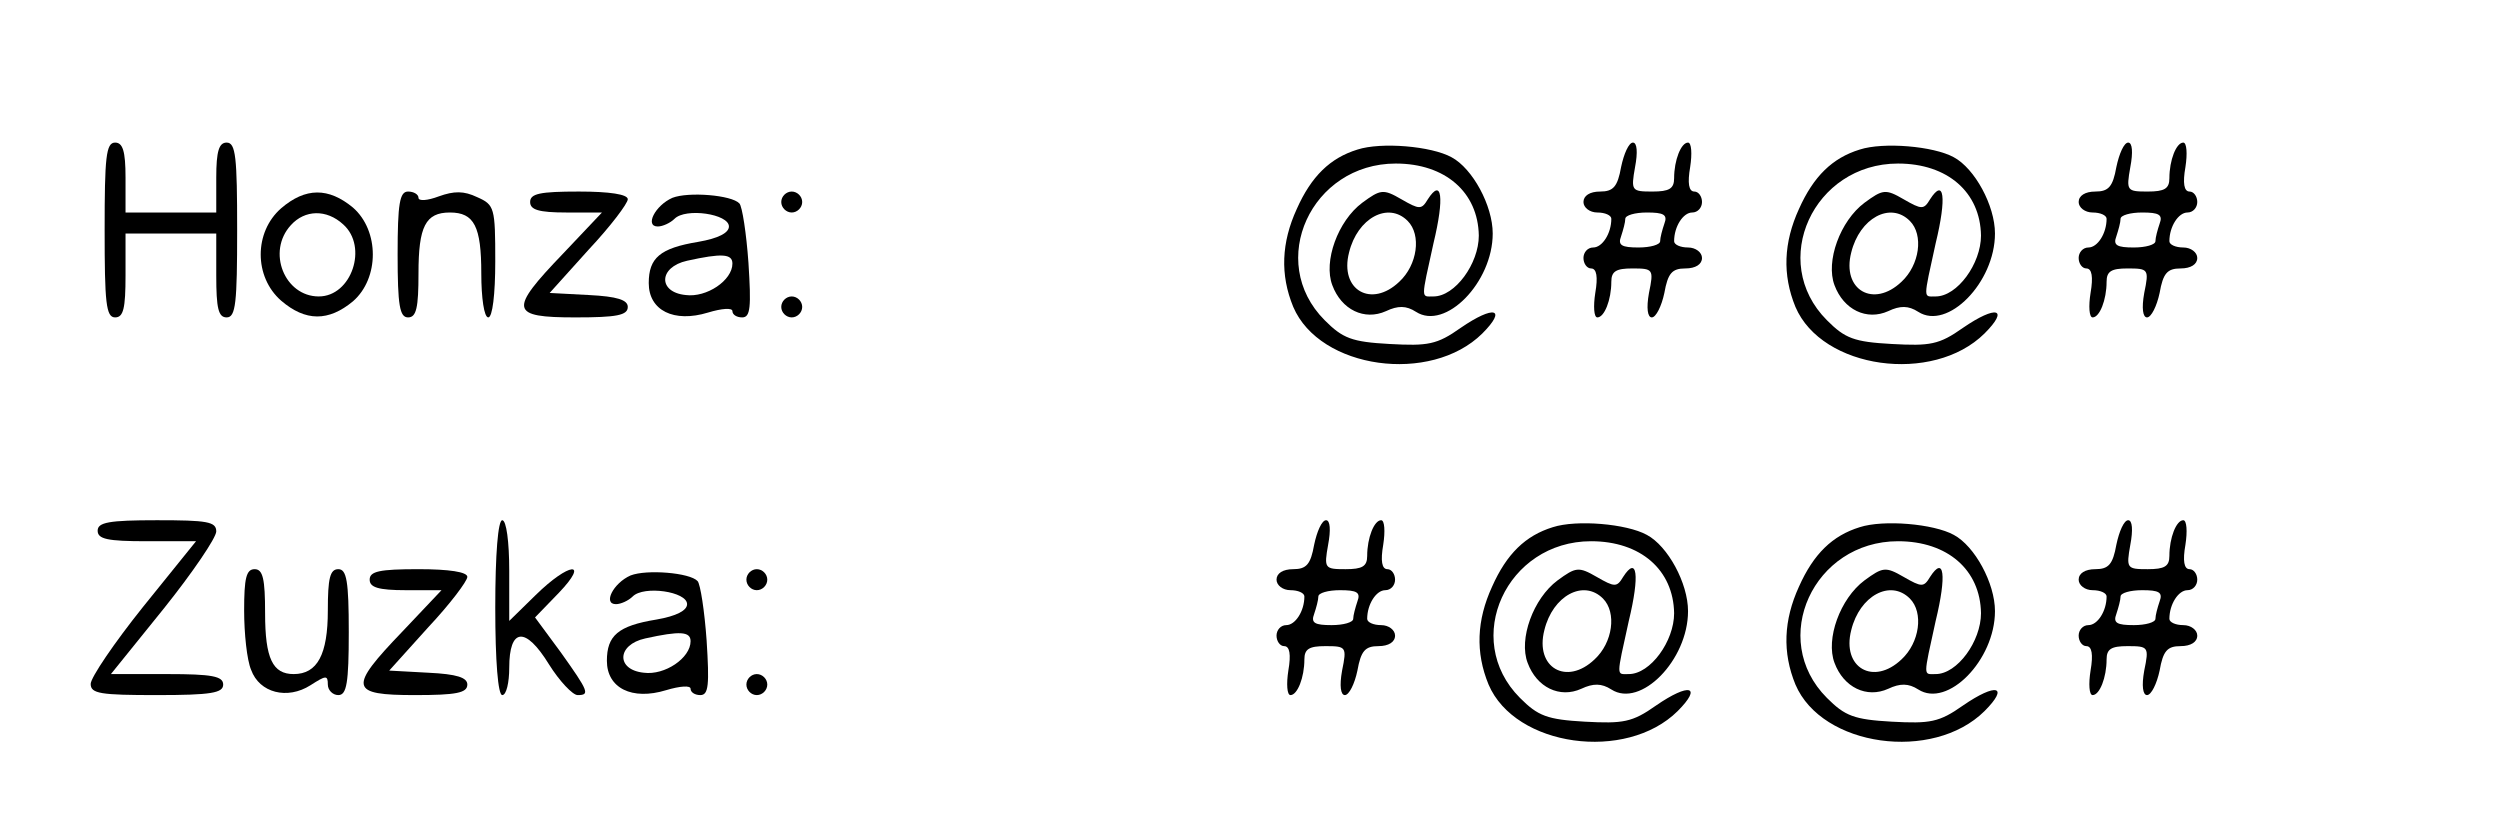
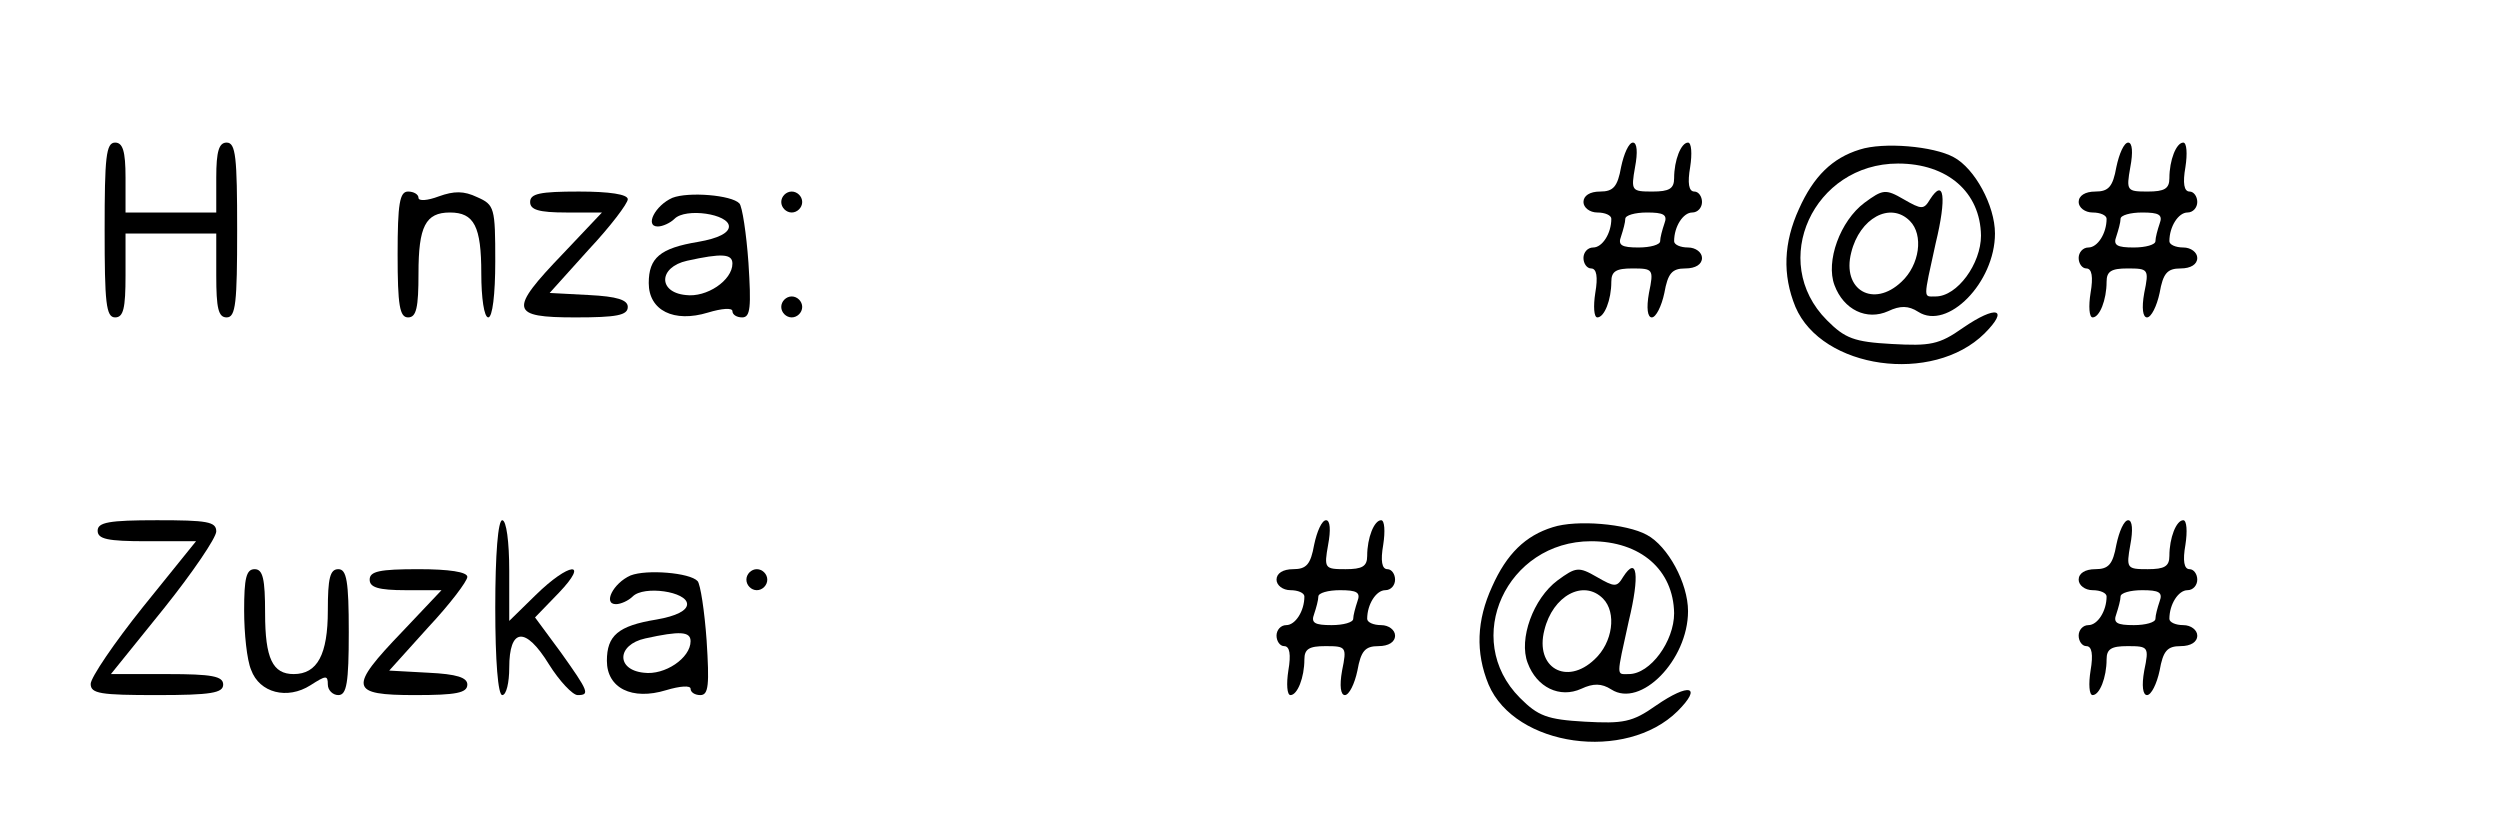
<svg xmlns="http://www.w3.org/2000/svg" width="150px" height="49px" viewBox="0 0 151 49" version="1.1">
  <g id="surface1">
    <path style=" stroke:none;fill-rule:nonzero;fill:rgb(0%,0%,0%);fill-opacity:1;" d="M 6.32 13.727 C 6.32 18.121 6.402 19.008 6.953 19.008 C 7.457 19.008 7.582 18.461 7.582 16.473 L 7.582 13.941 L 13.062 13.941 L 13.062 16.473 C 13.062 18.461 13.188 19.008 13.691 19.008 C 14.242 19.008 14.324 18.121 14.324 13.727 C 14.324 9.336 14.242 8.449 13.691 8.449 C 13.23 8.449 13.062 8.957 13.062 10.559 L 13.062 12.672 L 7.582 12.672 L 7.582 10.559 C 7.582 8.957 7.414 8.449 6.953 8.449 C 6.402 8.449 6.32 9.336 6.32 13.727 Z M 6.32 13.727 " />
-     <path style=" stroke:none;fill-rule:nonzero;fill:rgb(0%,0%,0%);fill-opacity:1;" d="M 81.988 8.871 C 80.344 9.379 79.207 10.477 78.324 12.461 C 77.395 14.488 77.312 16.434 78.113 18.375 C 79.715 22.133 86.414 23.062 89.531 19.98 C 91.047 18.461 90.246 18.25 88.223 19.641 C 86.793 20.656 86.242 20.742 83.926 20.613 C 81.652 20.488 81.102 20.277 80.008 19.176 C 76.469 15.629 79.207 9.715 84.305 9.715 C 87.297 9.715 89.277 11.449 89.32 14.066 C 89.32 15.758 87.887 17.742 86.582 17.742 C 85.82 17.742 85.82 17.996 86.582 14.531 C 87.254 11.742 87.086 10.559 86.242 11.871 C 85.863 12.504 85.738 12.504 84.641 11.871 C 83.547 11.234 83.379 11.277 82.281 12.082 C 80.809 13.18 79.922 15.629 80.473 17.066 C 81.02 18.543 82.41 19.219 83.715 18.629 C 84.434 18.289 84.938 18.289 85.527 18.672 C 87.297 19.812 90.16 16.898 90.16 13.941 C 90.16 12.25 88.941 10.012 87.676 9.336 C 86.453 8.66 83.422 8.406 81.988 8.871 Z M 85.023 13.18 C 85.863 14.023 85.613 15.84 84.516 16.855 C 82.832 18.461 80.895 17.359 81.484 15.082 C 81.988 13.012 83.844 11.996 85.023 13.18 Z M 85.023 13.18 " />
    <path style=" stroke:none;fill-rule:nonzero;fill:rgb(0%,0%,0%);fill-opacity:1;" d="M 97.914 9.926 C 97.703 11.109 97.449 11.406 96.648 11.406 C 96.02 11.406 95.641 11.66 95.641 12.039 C 95.641 12.375 96.02 12.672 96.48 12.672 C 96.945 12.672 97.324 12.84 97.324 13.051 C 97.324 13.941 96.777 14.785 96.23 14.785 C 95.891 14.785 95.641 15.082 95.641 15.418 C 95.641 15.758 95.852 16.051 96.102 16.051 C 96.438 16.051 96.523 16.559 96.355 17.531 C 96.23 18.332 96.27 19.008 96.48 19.008 C 96.902 19.008 97.324 17.953 97.324 16.855 C 97.324 16.219 97.617 16.051 98.59 16.051 C 99.852 16.051 99.895 16.094 99.598 17.531 C 99.43 18.461 99.516 19.008 99.77 19.008 C 100.02 19.008 100.359 18.332 100.527 17.531 C 100.738 16.348 100.988 16.051 101.789 16.051 C 102.422 16.051 102.801 15.797 102.801 15.418 C 102.801 15.082 102.422 14.785 101.957 14.785 C 101.496 14.785 101.117 14.617 101.117 14.406 C 101.117 13.516 101.664 12.672 102.211 12.672 C 102.547 12.672 102.801 12.375 102.801 12.039 C 102.801 11.699 102.59 11.406 102.34 11.406 C 102 11.406 101.918 10.898 102.086 9.926 C 102.211 9.125 102.168 8.449 101.957 8.449 C 101.539 8.449 101.117 9.504 101.117 10.602 C 101.117 11.234 100.82 11.406 99.809 11.406 C 98.547 11.406 98.504 11.363 98.758 9.926 C 98.926 9.039 98.883 8.449 98.629 8.449 C 98.379 8.449 98.082 9.125 97.914 9.926 Z M 100.527 13.348 C 100.398 13.727 100.273 14.191 100.273 14.406 C 100.273 14.617 99.684 14.785 98.969 14.785 C 97.957 14.785 97.703 14.656 97.914 14.109 C 98.039 13.727 98.168 13.266 98.168 13.051 C 98.168 12.84 98.758 12.672 99.473 12.672 C 100.484 12.672 100.738 12.801 100.527 13.348 Z M 100.527 13.348 " />
    <path style=" stroke:none;fill-rule:nonzero;fill:rgb(0%,0%,0%);fill-opacity:1;" d="M 112.324 8.871 C 110.68 9.379 109.543 10.477 108.656 12.461 C 107.73 14.488 107.648 16.434 108.445 18.375 C 110.047 22.133 116.746 23.062 119.863 19.98 C 121.383 18.461 120.582 18.25 118.559 19.641 C 117.125 20.656 116.578 20.742 114.262 20.613 C 111.984 20.488 111.438 20.277 110.344 19.176 C 106.805 15.629 109.543 9.715 114.641 9.715 C 117.633 9.715 119.613 11.449 119.652 14.066 C 119.652 15.758 118.223 17.742 116.914 17.742 C 116.156 17.742 116.156 17.996 116.914 14.531 C 117.59 11.742 117.422 10.559 116.578 11.871 C 116.199 12.504 116.074 12.504 114.977 11.871 C 113.883 11.234 113.715 11.277 112.617 12.082 C 111.145 13.18 110.258 15.629 110.805 17.066 C 111.355 18.543 112.746 19.219 114.051 18.629 C 114.766 18.289 115.273 18.289 115.863 18.672 C 117.633 19.812 120.496 16.898 120.496 13.941 C 120.496 12.25 119.273 10.012 118.012 9.336 C 116.789 8.66 113.754 8.406 112.324 8.871 Z M 115.355 13.18 C 116.199 14.023 115.945 15.84 114.852 16.855 C 113.164 18.461 111.227 17.359 111.816 15.082 C 112.324 13.012 114.176 11.996 115.355 13.18 Z M 115.355 13.18 " />
    <path style=" stroke:none;fill-rule:nonzero;fill:rgb(0%,0%,0%);fill-opacity:1;" d="M 127.828 9.926 C 127.617 11.109 127.363 11.406 126.562 11.406 C 125.934 11.406 125.551 11.66 125.551 12.039 C 125.551 12.375 125.934 12.672 126.395 12.672 C 126.859 12.672 127.238 12.84 127.238 13.051 C 127.238 13.941 126.691 14.785 126.141 14.785 C 125.805 14.785 125.551 15.082 125.551 15.418 C 125.551 15.758 125.762 16.051 126.016 16.051 C 126.352 16.051 126.438 16.559 126.27 17.531 C 126.141 18.332 126.184 19.008 126.395 19.008 C 126.816 19.008 127.238 17.953 127.238 16.855 C 127.238 16.219 127.531 16.051 128.5 16.051 C 129.766 16.051 129.809 16.094 129.512 17.531 C 129.344 18.461 129.43 19.008 129.68 19.008 C 129.934 19.008 130.27 18.332 130.441 17.531 C 130.648 16.348 130.902 16.051 131.703 16.051 C 132.336 16.051 132.715 15.797 132.715 15.418 C 132.715 15.082 132.336 14.785 131.871 14.785 C 131.41 14.785 131.031 14.617 131.031 14.406 C 131.031 13.516 131.578 12.672 132.125 12.672 C 132.461 12.672 132.715 12.375 132.715 12.039 C 132.715 11.699 132.504 11.406 132.25 11.406 C 131.914 11.406 131.828 10.898 132 9.926 C 132.125 9.125 132.082 8.449 131.871 8.449 C 131.449 8.449 131.031 9.504 131.031 10.602 C 131.031 11.234 130.734 11.406 129.723 11.406 C 128.461 11.406 128.418 11.363 128.672 9.926 C 128.84 9.039 128.797 8.449 128.543 8.449 C 128.289 8.449 127.996 9.125 127.828 9.926 Z M 130.441 13.348 C 130.312 13.727 130.188 14.191 130.188 14.406 C 130.188 14.617 129.598 14.785 128.883 14.785 C 127.871 14.785 127.617 14.656 127.828 14.109 C 127.953 13.727 128.082 13.266 128.082 13.051 C 128.082 12.84 128.672 12.672 129.387 12.672 C 130.398 12.672 130.648 12.801 130.441 13.348 Z M 130.441 13.348 " />
-     <path style=" stroke:none;fill-rule:nonzero;fill:rgb(0%,0%,0%);fill-opacity:1;" d="M 16.98 12.418 C 15.336 13.855 15.336 16.559 16.98 17.996 C 18.453 19.262 19.844 19.262 21.32 18.035 C 22.918 16.645 22.918 13.77 21.32 12.375 C 19.844 11.152 18.453 11.152 16.98 12.418 Z M 20.73 13.391 C 22.246 14.742 21.234 17.742 19.254 17.742 C 17.191 17.742 16.094 15.039 17.57 13.434 C 18.41 12.504 19.719 12.461 20.73 13.391 Z M 20.73 13.391 " />
    <path style=" stroke:none;fill-rule:nonzero;fill:rgb(0%,0%,0%);fill-opacity:1;" d="M 24.016 15.207 C 24.016 18.289 24.141 19.008 24.648 19.008 C 25.152 19.008 25.277 18.418 25.277 16.348 C 25.277 13.516 25.699 12.672 27.176 12.672 C 28.648 12.672 29.07 13.516 29.07 16.348 C 29.07 17.824 29.238 19.008 29.492 19.008 C 29.746 19.008 29.914 17.613 29.914 15.629 C 29.914 12.375 29.871 12.207 28.816 11.742 C 28.02 11.363 27.43 11.363 26.5 11.699 C 25.828 11.953 25.277 11.996 25.277 11.785 C 25.277 11.574 24.984 11.406 24.648 11.406 C 24.141 11.406 24.016 12.125 24.016 15.207 Z M 24.016 15.207 " />
    <path style=" stroke:none;fill-rule:nonzero;fill:rgb(0%,0%,0%);fill-opacity:1;" d="M 32.02 12.039 C 32.02 12.504 32.527 12.672 34.211 12.672 L 36.359 12.672 L 34 15.164 C 30.715 18.586 30.797 19.008 34.758 19.008 C 37.246 19.008 37.918 18.883 37.918 18.375 C 37.918 17.953 37.285 17.742 35.559 17.656 L 33.199 17.531 L 35.559 14.91 C 36.867 13.516 37.918 12.125 37.918 11.871 C 37.918 11.574 36.824 11.406 34.969 11.406 C 32.609 11.406 32.02 11.531 32.02 12.039 Z M 32.02 12.039 " />
    <path style=" stroke:none;fill-rule:nonzero;fill:rgb(0%,0%,0%);fill-opacity:1;" d="M 40.613 11.785 C 39.562 12.25 38.93 13.516 39.73 13.516 C 40.023 13.516 40.488 13.305 40.742 13.051 C 41.414 12.375 44.027 12.758 44.027 13.516 C 44.027 13.898 43.395 14.234 42.172 14.445 C 39.855 14.828 39.184 15.418 39.184 16.938 C 39.184 18.586 40.699 19.348 42.766 18.715 C 43.605 18.461 44.238 18.418 44.238 18.629 C 44.238 18.84 44.492 19.008 44.828 19.008 C 45.332 19.008 45.375 18.375 45.207 15.715 C 45.082 13.941 44.828 12.293 44.66 12.125 C 44.195 11.617 41.586 11.406 40.613 11.785 Z M 44.238 15.758 C 44.238 16.77 42.68 17.824 41.414 17.656 C 39.73 17.488 39.773 15.969 41.5 15.586 C 43.605 15.121 44.238 15.164 44.238 15.758 Z M 44.238 15.758 " />
    <path style=" stroke:none;fill-rule:nonzero;fill:rgb(0%,0%,0%);fill-opacity:1;" d="M 47.188 12.039 C 47.188 12.375 47.484 12.672 47.82 12.672 C 48.156 12.672 48.453 12.375 48.453 12.039 C 48.453 11.699 48.156 11.406 47.82 11.406 C 47.484 11.406 47.188 11.699 47.188 12.039 Z M 47.188 12.039 " />
    <path style=" stroke:none;fill-rule:nonzero;fill:rgb(0%,0%,0%);fill-opacity:1;" d="M 47.188 18.375 C 47.188 18.715 47.484 19.008 47.82 19.008 C 48.156 19.008 48.453 18.715 48.453 18.375 C 48.453 18.035 48.156 17.742 47.82 17.742 C 47.484 17.742 47.188 18.035 47.188 18.375 Z M 47.188 18.375 " />
    <path style=" stroke:none;fill-rule:nonzero;fill:rgb(0%,0%,0%);fill-opacity:1;" d="M 5.898 31.891 C 5.898 32.398 6.488 32.527 8.848 32.527 L 11.84 32.527 L 8.637 36.496 C 6.91 38.652 5.477 40.762 5.477 41.145 C 5.477 41.734 6.066 41.82 9.48 41.82 C 12.766 41.82 13.48 41.691 13.48 41.184 C 13.48 40.68 12.809 40.551 10.113 40.551 L 6.699 40.551 L 9.902 36.582 C 11.629 34.426 13.062 32.316 13.062 31.934 C 13.062 31.344 12.512 31.258 9.48 31.258 C 6.574 31.258 5.898 31.387 5.898 31.891 Z M 5.898 31.891 " />
    <path style=" stroke:none;fill-rule:nonzero;fill:rgb(0%,0%,0%);fill-opacity:1;" d="M 29.914 36.539 C 29.914 39.793 30.082 41.82 30.336 41.82 C 30.586 41.82 30.758 41.059 30.758 40.172 C 30.758 37.766 31.727 37.637 33.156 39.961 C 33.789 40.973 34.59 41.82 34.887 41.82 C 35.645 41.82 35.559 41.609 33.875 39.242 L 32.316 37.129 L 33.746 35.652 C 35.645 33.668 34.379 33.793 32.355 35.777 L 30.758 37.34 L 30.758 34.301 C 30.758 32.566 30.586 31.258 30.336 31.258 C 30.082 31.258 29.914 33.285 29.914 36.539 Z M 29.914 36.539 " />
    <path style=" stroke:none;fill-rule:nonzero;fill:rgb(0%,0%,0%);fill-opacity:1;" d="M 79.375 32.738 C 79.164 33.918 78.914 34.215 78.113 34.215 C 77.48 34.215 77.102 34.469 77.102 34.848 C 77.102 35.188 77.48 35.484 77.945 35.484 C 78.406 35.484 78.785 35.652 78.785 35.863 C 78.785 36.75 78.238 37.594 77.691 37.594 C 77.355 37.594 77.102 37.891 77.102 38.227 C 77.102 38.566 77.312 38.863 77.562 38.863 C 77.902 38.863 77.984 39.367 77.816 40.34 C 77.691 41.145 77.734 41.82 77.945 41.82 C 78.363 41.82 78.785 40.762 78.785 39.664 C 78.785 39.031 79.082 38.863 80.051 38.863 C 81.312 38.863 81.355 38.906 81.062 40.34 C 80.895 41.27 80.977 41.82 81.23 41.82 C 81.484 41.82 81.82 41.145 81.988 40.34 C 82.199 39.156 82.453 38.863 83.254 38.863 C 83.883 38.863 84.262 38.609 84.262 38.227 C 84.262 37.891 83.883 37.594 83.422 37.594 C 82.957 37.594 82.578 37.426 82.578 37.215 C 82.578 36.328 83.125 35.484 83.672 35.484 C 84.012 35.484 84.262 35.188 84.262 34.848 C 84.262 34.512 84.055 34.215 83.801 34.215 C 83.461 34.215 83.379 33.707 83.547 32.738 C 83.672 31.934 83.633 31.258 83.422 31.258 C 83 31.258 82.578 32.316 82.578 33.414 C 82.578 34.047 82.281 34.215 81.273 34.215 C 80.008 34.215 79.965 34.172 80.219 32.738 C 80.387 31.852 80.344 31.258 80.094 31.258 C 79.84 31.258 79.543 31.934 79.375 32.738 Z M 81.988 36.16 C 81.863 36.539 81.734 37.004 81.734 37.215 C 81.734 37.426 81.145 37.594 80.43 37.594 C 79.418 37.594 79.164 37.469 79.375 36.918 C 79.504 36.539 79.629 36.074 79.629 35.863 C 79.629 35.652 80.219 35.484 80.934 35.484 C 81.945 35.484 82.199 35.609 81.988 36.16 Z M 81.988 36.16 " />
    <path style=" stroke:none;fill-rule:nonzero;fill:rgb(0%,0%,0%);fill-opacity:1;" d="M 93.785 31.68 C 92.141 32.188 91.004 33.285 90.121 35.273 C 89.191 37.301 89.109 39.242 89.91 41.184 C 91.512 44.945 98.211 45.875 101.328 42.789 C 102.844 41.27 102.043 41.059 100.02 42.453 C 98.59 43.465 98.039 43.551 95.723 43.426 C 93.449 43.297 92.898 43.086 91.805 41.988 C 88.266 38.441 91.004 32.527 96.102 32.527 C 99.094 32.527 101.074 34.258 101.117 36.875 C 101.117 38.566 99.684 40.551 98.379 40.551 C 97.617 40.551 97.617 40.805 98.379 37.34 C 99.051 34.555 98.883 33.371 98.039 34.68 C 97.66 35.312 97.535 35.312 96.438 34.68 C 95.344 34.047 95.176 34.09 94.078 34.891 C 92.605 35.988 91.719 38.441 92.27 39.875 C 92.816 41.355 94.207 42.031 95.512 41.438 C 96.23 41.102 96.734 41.102 97.324 41.48 C 99.094 42.621 101.957 39.707 101.957 36.75 C 101.957 35.059 100.738 32.82 99.473 32.145 C 98.25 31.469 95.219 31.215 93.785 31.68 Z M 96.82 35.988 C 97.66 36.836 97.41 38.652 96.312 39.664 C 94.629 41.27 92.691 40.172 93.281 37.891 C 93.785 35.82 95.641 34.809 96.82 35.988 Z M 96.82 35.988 " />
-     <path style=" stroke:none;fill-rule:nonzero;fill:rgb(0%,0%,0%);fill-opacity:1;" d="M 112.324 31.68 C 110.68 32.188 109.543 33.285 108.656 35.273 C 107.73 37.301 107.648 39.242 108.445 41.184 C 110.047 44.945 116.746 45.875 119.863 42.789 C 121.383 41.27 120.582 41.059 118.559 42.453 C 117.125 43.465 116.578 43.551 114.262 43.426 C 111.984 43.297 111.438 43.086 110.344 41.988 C 106.805 38.441 109.543 32.527 114.641 32.527 C 117.633 32.527 119.613 34.258 119.652 36.875 C 119.652 38.566 118.223 40.551 116.914 40.551 C 116.156 40.551 116.156 40.805 116.914 37.34 C 117.59 34.555 117.422 33.371 116.578 34.68 C 116.199 35.312 116.074 35.312 114.977 34.68 C 113.883 34.047 113.715 34.09 112.617 34.891 C 111.145 35.988 110.258 38.441 110.805 39.875 C 111.355 41.355 112.746 42.031 114.051 41.438 C 114.766 41.102 115.273 41.102 115.863 41.48 C 117.633 42.621 120.496 39.707 120.496 36.75 C 120.496 35.059 119.273 32.82 118.012 32.145 C 116.789 31.469 113.754 31.215 112.324 31.68 Z M 115.355 35.988 C 116.199 36.836 115.945 38.652 114.852 39.664 C 113.164 41.27 111.227 40.172 111.816 37.891 C 112.324 35.82 114.176 34.809 115.355 35.988 Z M 115.355 35.988 " />
    <path style=" stroke:none;fill-rule:nonzero;fill:rgb(0%,0%,0%);fill-opacity:1;" d="M 127.828 32.738 C 127.617 33.918 127.363 34.215 126.562 34.215 C 125.934 34.215 125.551 34.469 125.551 34.848 C 125.551 35.188 125.934 35.484 126.395 35.484 C 126.859 35.484 127.238 35.652 127.238 35.863 C 127.238 36.75 126.691 37.594 126.141 37.594 C 125.805 37.594 125.551 37.891 125.551 38.227 C 125.551 38.566 125.762 38.863 126.016 38.863 C 126.352 38.863 126.438 39.367 126.27 40.34 C 126.141 41.145 126.184 41.82 126.395 41.82 C 126.816 41.82 127.238 40.762 127.238 39.664 C 127.238 39.031 127.531 38.863 128.5 38.863 C 129.766 38.863 129.809 38.906 129.512 40.34 C 129.344 41.27 129.43 41.82 129.68 41.82 C 129.934 41.82 130.27 41.145 130.441 40.34 C 130.648 39.156 130.902 38.863 131.703 38.863 C 132.336 38.863 132.715 38.609 132.715 38.227 C 132.715 37.891 132.336 37.594 131.871 37.594 C 131.41 37.594 131.031 37.426 131.031 37.215 C 131.031 36.328 131.578 35.484 132.125 35.484 C 132.461 35.484 132.715 35.188 132.715 34.848 C 132.715 34.512 132.504 34.215 132.25 34.215 C 131.914 34.215 131.828 33.707 132 32.738 C 132.125 31.934 132.082 31.258 131.871 31.258 C 131.449 31.258 131.031 32.316 131.031 33.414 C 131.031 34.047 130.734 34.215 129.723 34.215 C 128.461 34.215 128.418 34.172 128.672 32.738 C 128.84 31.852 128.797 31.258 128.543 31.258 C 128.289 31.258 127.996 31.934 127.828 32.738 Z M 130.441 36.16 C 130.312 36.539 130.188 37.004 130.188 37.215 C 130.188 37.426 129.598 37.594 128.883 37.594 C 127.871 37.594 127.617 37.469 127.828 36.918 C 127.953 36.539 128.082 36.074 128.082 35.863 C 128.082 35.652 128.672 35.484 129.387 35.484 C 130.398 35.484 130.648 35.609 130.441 36.16 Z M 130.441 36.16 " />
    <path style=" stroke:none;fill-rule:nonzero;fill:rgb(0%,0%,0%);fill-opacity:1;" d="M 14.746 36.707 C 14.746 38.102 14.914 39.707 15.168 40.297 C 15.672 41.691 17.359 42.113 18.75 41.227 C 19.676 40.637 19.801 40.594 19.801 41.184 C 19.801 41.523 20.098 41.82 20.434 41.82 C 20.938 41.82 21.066 41.102 21.066 38.016 C 21.066 34.934 20.938 34.215 20.434 34.215 C 19.93 34.215 19.801 34.766 19.801 36.707 C 19.801 39.367 19.172 40.551 17.738 40.551 C 16.473 40.551 16.012 39.621 16.012 36.875 C 16.012 34.809 15.883 34.215 15.379 34.215 C 14.871 34.215 14.746 34.766 14.746 36.707 Z M 14.746 36.707 " />
    <path style=" stroke:none;fill-rule:nonzero;fill:rgb(0%,0%,0%);fill-opacity:1;" d="M 22.328 34.848 C 22.328 35.312 22.836 35.484 24.52 35.484 L 26.668 35.484 L 24.309 37.977 C 21.023 41.398 21.109 41.82 25.07 41.82 C 27.555 41.82 28.227 41.691 28.227 41.184 C 28.227 40.762 27.598 40.551 25.867 40.469 L 23.508 40.34 L 25.867 37.723 C 27.176 36.328 28.227 34.934 28.227 34.68 C 28.227 34.383 27.133 34.215 25.277 34.215 C 22.918 34.215 22.328 34.344 22.328 34.848 Z M 22.328 34.848 " />
    <path style=" stroke:none;fill-rule:nonzero;fill:rgb(0%,0%,0%);fill-opacity:1;" d="M 38.086 34.594 C 37.035 35.059 36.402 36.328 37.203 36.328 C 37.496 36.328 37.961 36.117 38.215 35.863 C 38.887 35.188 41.5 35.566 41.5 36.328 C 41.5 36.707 40.867 37.047 39.645 37.258 C 37.328 37.637 36.656 38.227 36.656 39.75 C 36.656 41.398 38.172 42.156 40.234 41.523 C 41.078 41.27 41.711 41.227 41.711 41.438 C 41.711 41.648 41.965 41.82 42.301 41.82 C 42.805 41.82 42.848 41.184 42.68 38.523 C 42.555 36.75 42.301 35.102 42.133 34.934 C 41.668 34.426 39.055 34.215 38.086 34.594 Z M 41.711 38.566 C 41.711 39.582 40.152 40.637 38.887 40.469 C 37.203 40.297 37.246 38.777 38.973 38.398 C 41.078 37.934 41.711 37.977 41.711 38.566 Z M 41.711 38.566 " />
    <path style=" stroke:none;fill-rule:nonzero;fill:rgb(0%,0%,0%);fill-opacity:1;" d="M 45.082 34.848 C 45.082 35.188 45.375 35.484 45.711 35.484 C 46.051 35.484 46.344 35.188 46.344 34.848 C 46.344 34.512 46.051 34.215 45.711 34.215 C 45.375 34.215 45.082 34.512 45.082 34.848 Z M 45.082 34.848 " />
-     <path style=" stroke:none;fill-rule:nonzero;fill:rgb(0%,0%,0%);fill-opacity:1;" d="M 45.082 41.184 C 45.082 41.523 45.375 41.82 45.711 41.82 C 46.051 41.82 46.344 41.523 46.344 41.184 C 46.344 40.848 46.051 40.551 45.711 40.551 C 45.375 40.551 45.082 40.848 45.082 41.184 Z M 45.082 41.184 " />
  </g>
</svg>